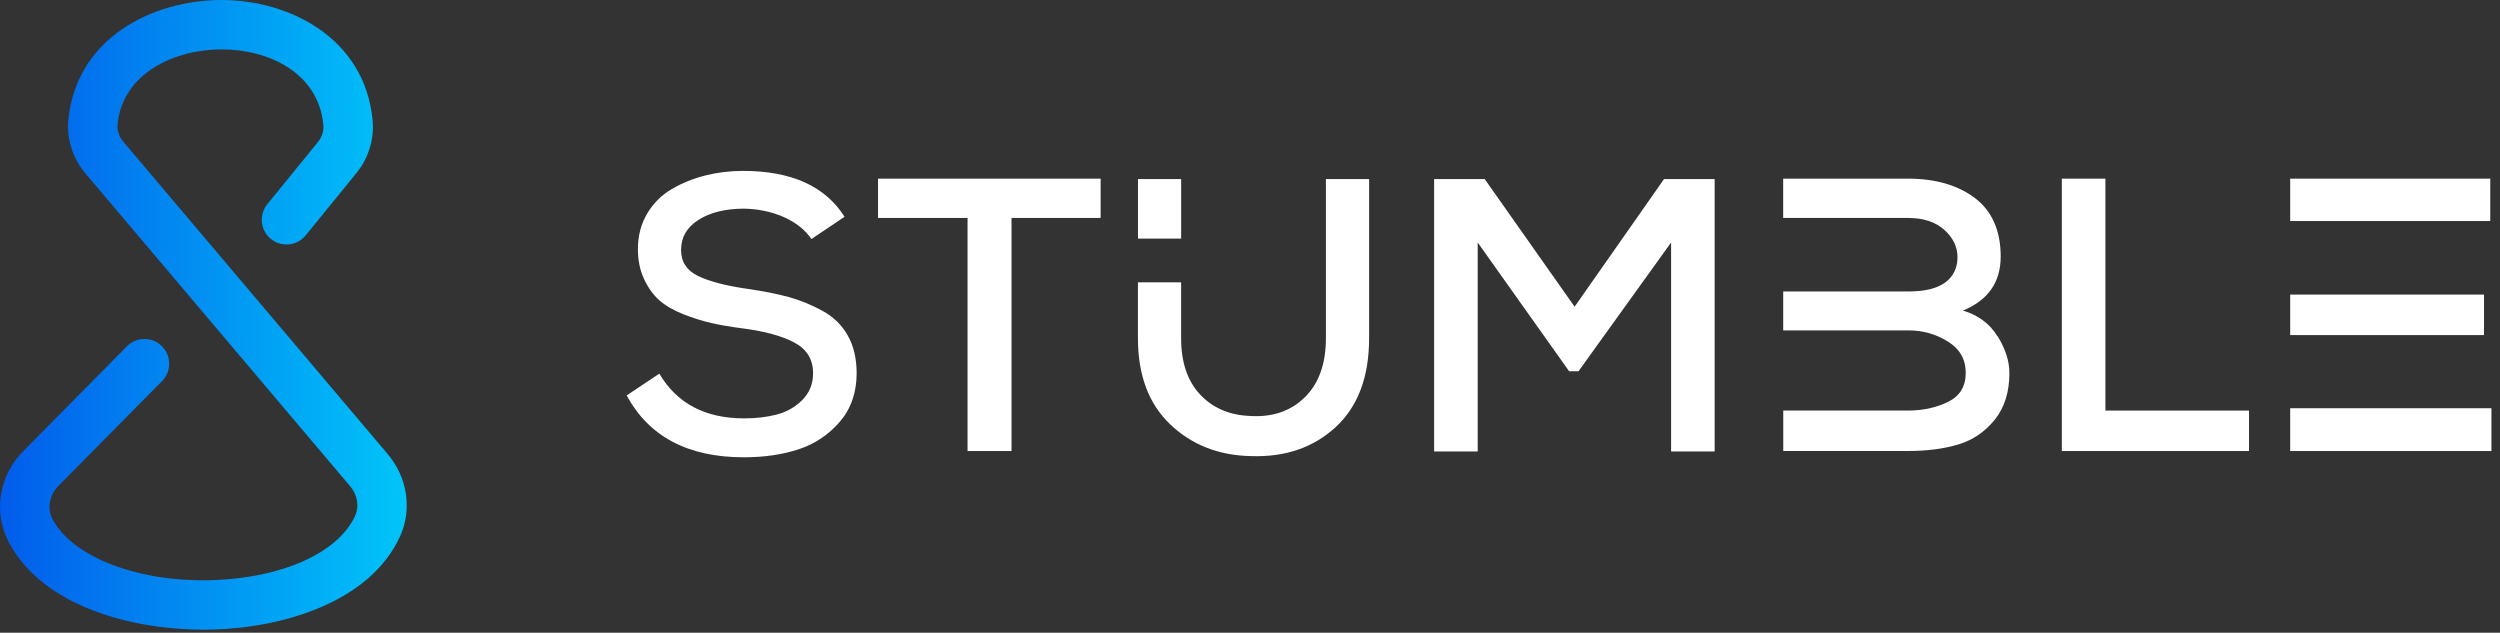
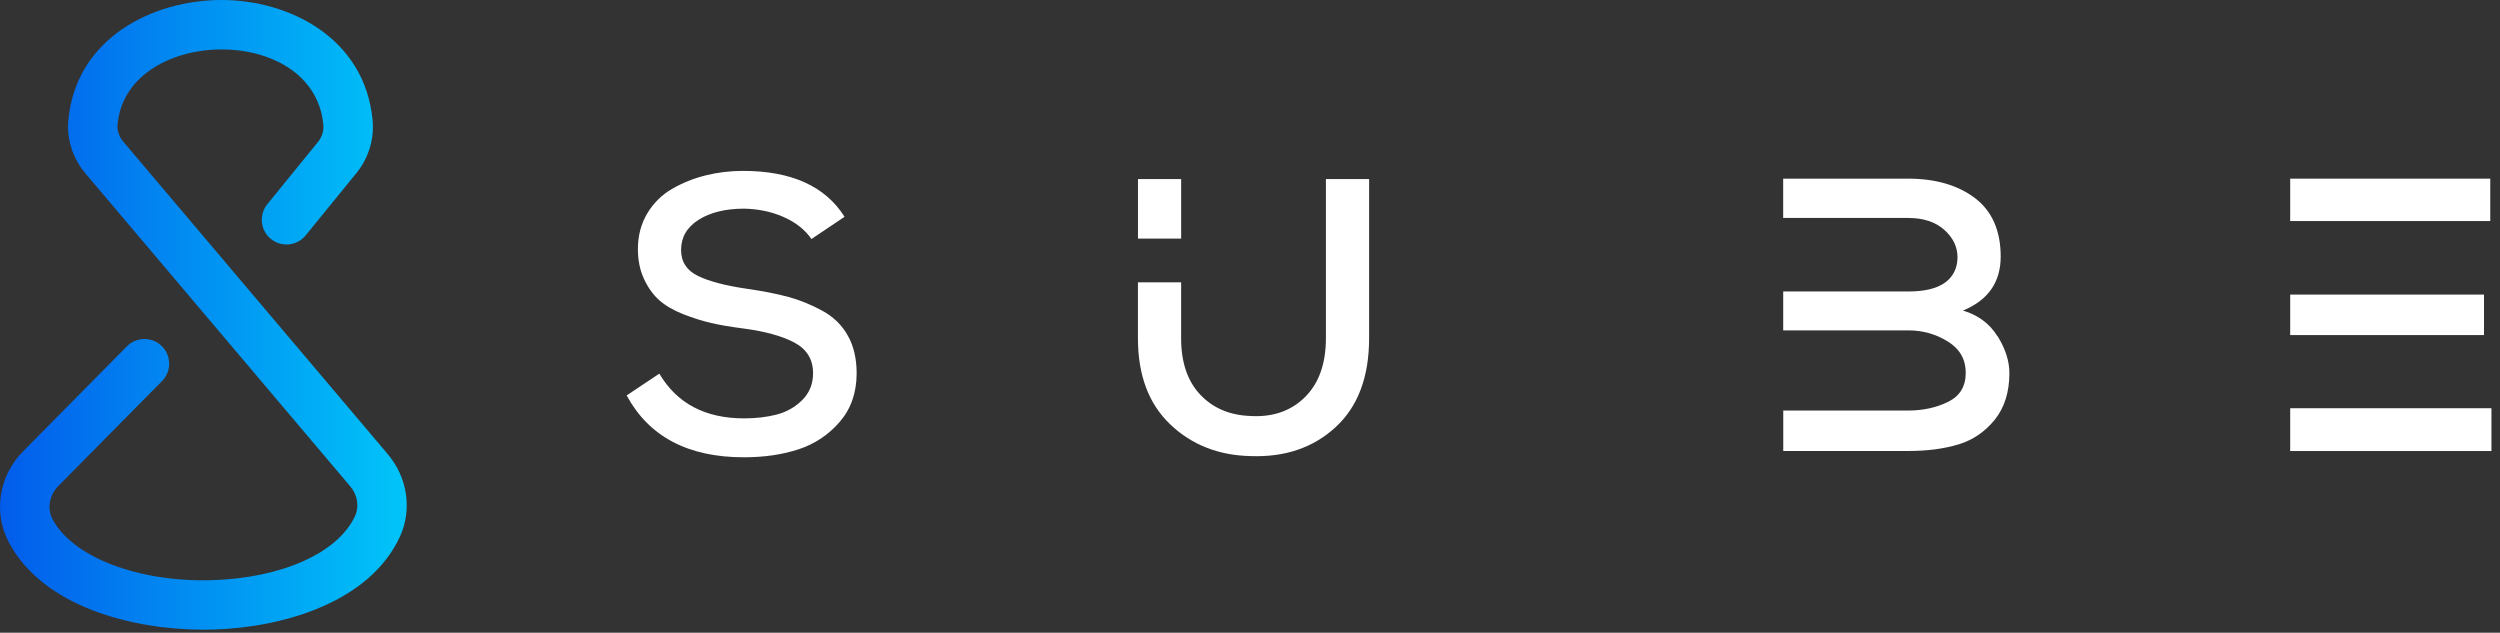
<svg xmlns="http://www.w3.org/2000/svg" fill="none" height="100%" overflow="visible" preserveAspectRatio="none" style="display: block;" viewBox="0 0 162 41" width="100%">
  <rect x="0" y="0" width="162" height="41" fill="#333333" stroke="none" />
  <g id="Group 1">
    <g id="Group">
      <path d="M54.939 21.751C54.564 21.071 54.012 20.532 53.291 20.138C52.565 19.744 51.836 19.445 51.096 19.244C50.357 19.042 49.465 18.868 48.423 18.716C47.031 18.515 45.965 18.237 45.233 17.884C44.504 17.53 44.134 16.97 44.134 16.195C44.134 15.371 44.515 14.721 45.271 14.242C46.027 13.764 47.009 13.521 48.219 13.521C49.146 13.54 49.998 13.717 50.781 14.063C51.561 14.408 52.16 14.881 52.581 15.488L54.727 14.049C53.481 12.069 51.287 11.074 48.143 11.074C47.305 11.074 46.5 11.172 45.725 11.365C44.95 11.558 44.229 11.849 43.558 12.235C42.886 12.621 42.347 13.154 41.945 13.826C41.542 14.498 41.336 15.273 41.336 16.146C41.336 16.866 41.469 17.511 41.73 18.071C41.991 18.637 42.318 19.094 42.712 19.447C43.106 19.801 43.626 20.1 44.262 20.356C44.904 20.606 45.513 20.799 46.095 20.932C46.672 21.066 47.368 21.183 48.173 21.286C49.584 21.471 50.691 21.778 51.488 22.205C52.285 22.635 52.687 23.293 52.687 24.185C52.687 24.876 52.453 25.452 51.994 25.915C51.532 26.377 50.982 26.69 50.34 26.861C49.699 27.027 48.997 27.111 48.222 27.111C45.701 27.111 43.868 26.148 42.725 24.212L40.607 25.624C42.054 28.297 44.586 29.632 48.2 29.632C49.508 29.632 50.691 29.461 51.738 29.118C52.791 28.773 53.683 28.183 54.411 27.34C55.14 26.497 55.51 25.45 55.51 24.185C55.51 23.244 55.323 22.433 54.942 21.754L54.939 21.751Z" fill="white" id="Vector" />
-       <path d="M56.897 11.577V14.123H62.697V29.227H65.547V14.123H71.321V11.577H56.897Z" fill="white" id="Vector_2" />
      <path d="M85.919 11.602V21.917C85.919 23.56 85.468 24.838 84.557 25.738C83.651 26.633 82.473 27.041 81.026 26.956C79.683 26.907 78.598 26.445 77.774 25.572C76.95 24.699 76.537 23.481 76.537 21.917V18.297H73.738V21.917C73.738 24.305 74.431 26.16 75.821 27.489C77.206 28.817 78.943 29.505 81.026 29.554C83.262 29.638 85.103 29.012 86.55 27.677C87.997 26.342 88.718 24.422 88.718 21.917V11.602H85.919ZM76.539 11.602H73.741V15.463H76.539V11.602Z" fill="white" id="Vector_3" />
-       <path d="M107.83 11.602L106.065 14.123L102.035 19.875L96.207 11.602H92.932V29.255H95.755V15.714L101.681 24.06H102.285L108.287 15.714V29.255H111.11V11.602H107.83Z" fill="white" id="Vector_4" />
      <path d="M129.43 21.778C128.919 20.962 128.171 20.413 127.2 20.125C128.832 19.453 129.645 18.284 129.645 16.622C129.645 14.96 129.09 13.679 127.978 12.836C126.871 11.999 125.424 11.577 123.643 11.577H115.55V14.123H123.643C124.639 14.123 125.416 14.384 125.99 14.892C126.559 15.406 126.847 15.999 126.847 16.671C126.847 17.343 126.578 17.922 126.042 18.311C125.503 18.697 124.712 18.887 123.673 18.887H115.552V21.408H123.673C124.595 21.408 125.446 21.65 126.219 22.129C126.994 22.608 127.38 23.285 127.38 24.158C127.38 25.031 127.005 25.659 126.246 26.034C125.49 26.41 124.625 26.603 123.649 26.603H115.555V29.224H123.649C124.894 29.224 125.982 29.08 126.915 28.795C127.848 28.512 128.631 27.976 129.262 27.196C129.89 26.412 130.208 25.409 130.208 24.18C130.208 23.391 129.947 22.589 129.439 21.776L129.43 21.778Z" fill="white" id="Vector_5" />
-       <path d="M136.43 26.605V11.577H133.607V29.227H145.736V26.605H136.427H136.43Z" fill="white" id="Vector_6" />
      <path d="M148.405 11.577V14.324H161.369V11.577H148.405ZM148.405 26.453V29.227H161.445V26.453H148.405ZM148.405 19.089V21.713H160.964V19.089H148.405Z" fill="white" id="Vector_7" />
    </g>
    <g id="Group_2">
      <path d="M25.084 29.378L7.969 9.157C7.709 8.835 7.58 8.435 7.617 8.059C7.943 4.72 11.342 3.2 14.36 3.2C17.406 3.2 20.626 4.708 20.953 8.077C20.99 8.46 20.875 8.845 20.632 9.166L17.323 13.231C16.765 13.916 16.868 14.924 17.553 15.484C18.238 16.042 19.247 15.939 19.806 15.254L23.129 11.173L23.152 11.145C23.908 10.173 24.259 8.973 24.142 7.768C23.622 2.43 18.707 -3.90175e-06 14.361 -3.90175e-06C9.943 -3.90175e-06 4.951 2.425 4.432 7.749C4.312 8.974 4.685 10.191 5.483 11.175L22.672 31.486C23.162 32.045 23.294 32.809 23.011 33.428C21.912 35.83 18.26 37.467 13.704 37.596C8.948 37.729 4.703 36.103 3.4 33.636C3.043 32.961 3.197 32.082 3.773 31.499L10.501 24.693C11.121 24.064 11.116 23.051 10.487 22.429C9.858 21.808 8.845 21.813 8.223 22.442L1.495 29.247C-0.076 30.838 -0.449 33.203 0.568 35.131C2.789 39.339 8.62 40.804 13.196 40.804C13.398 40.804 13.598 40.801 13.793 40.796C18.382 40.665 23.978 39.01 25.922 34.757C26.726 32.996 26.397 30.885 25.082 29.378H25.084Z" fill="url(#paint0_linear_0_291)" id="Vector_8" />
    </g>
  </g>
  <defs>
    <linearGradient gradientUnits="userSpaceOnUse" id="paint0_linear_0_291" x1="0.001" x2="26.36" y1="20.401" y2="20.401">
      <stop stop-color="#025CEB" />
      <stop offset="1" stop-color="#01C5F9" />
    </linearGradient>
  </defs>
</svg>